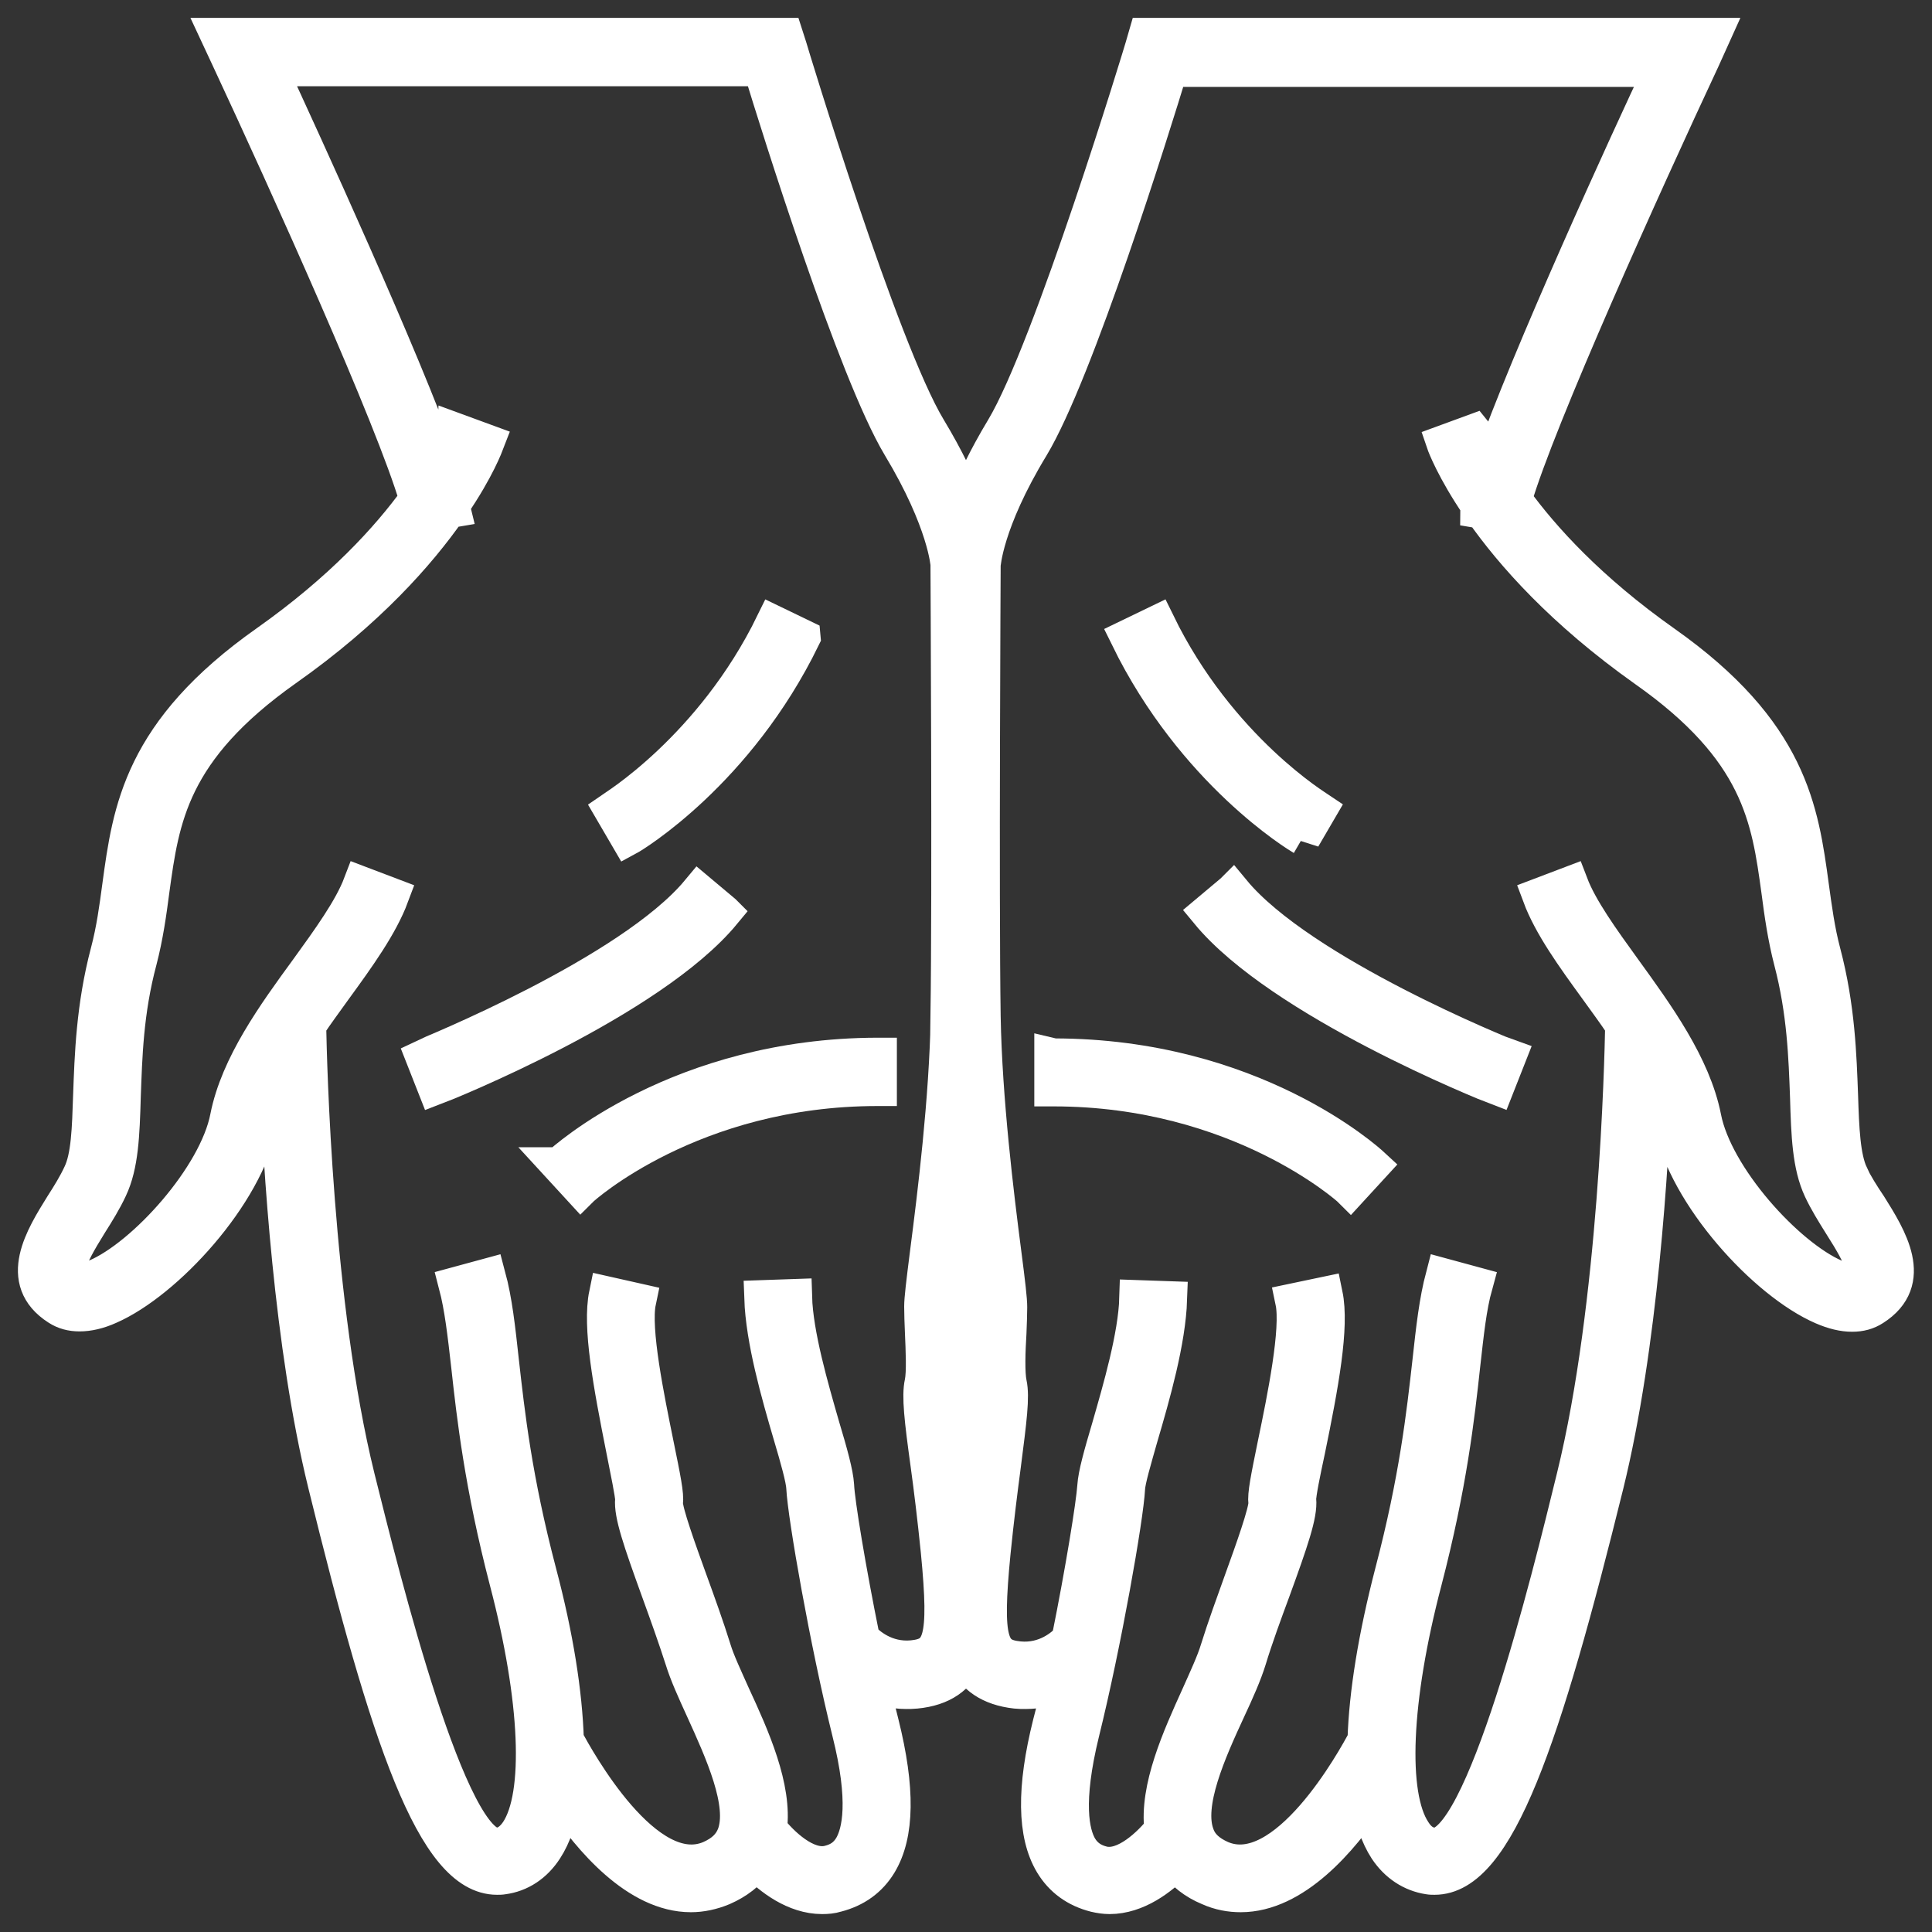
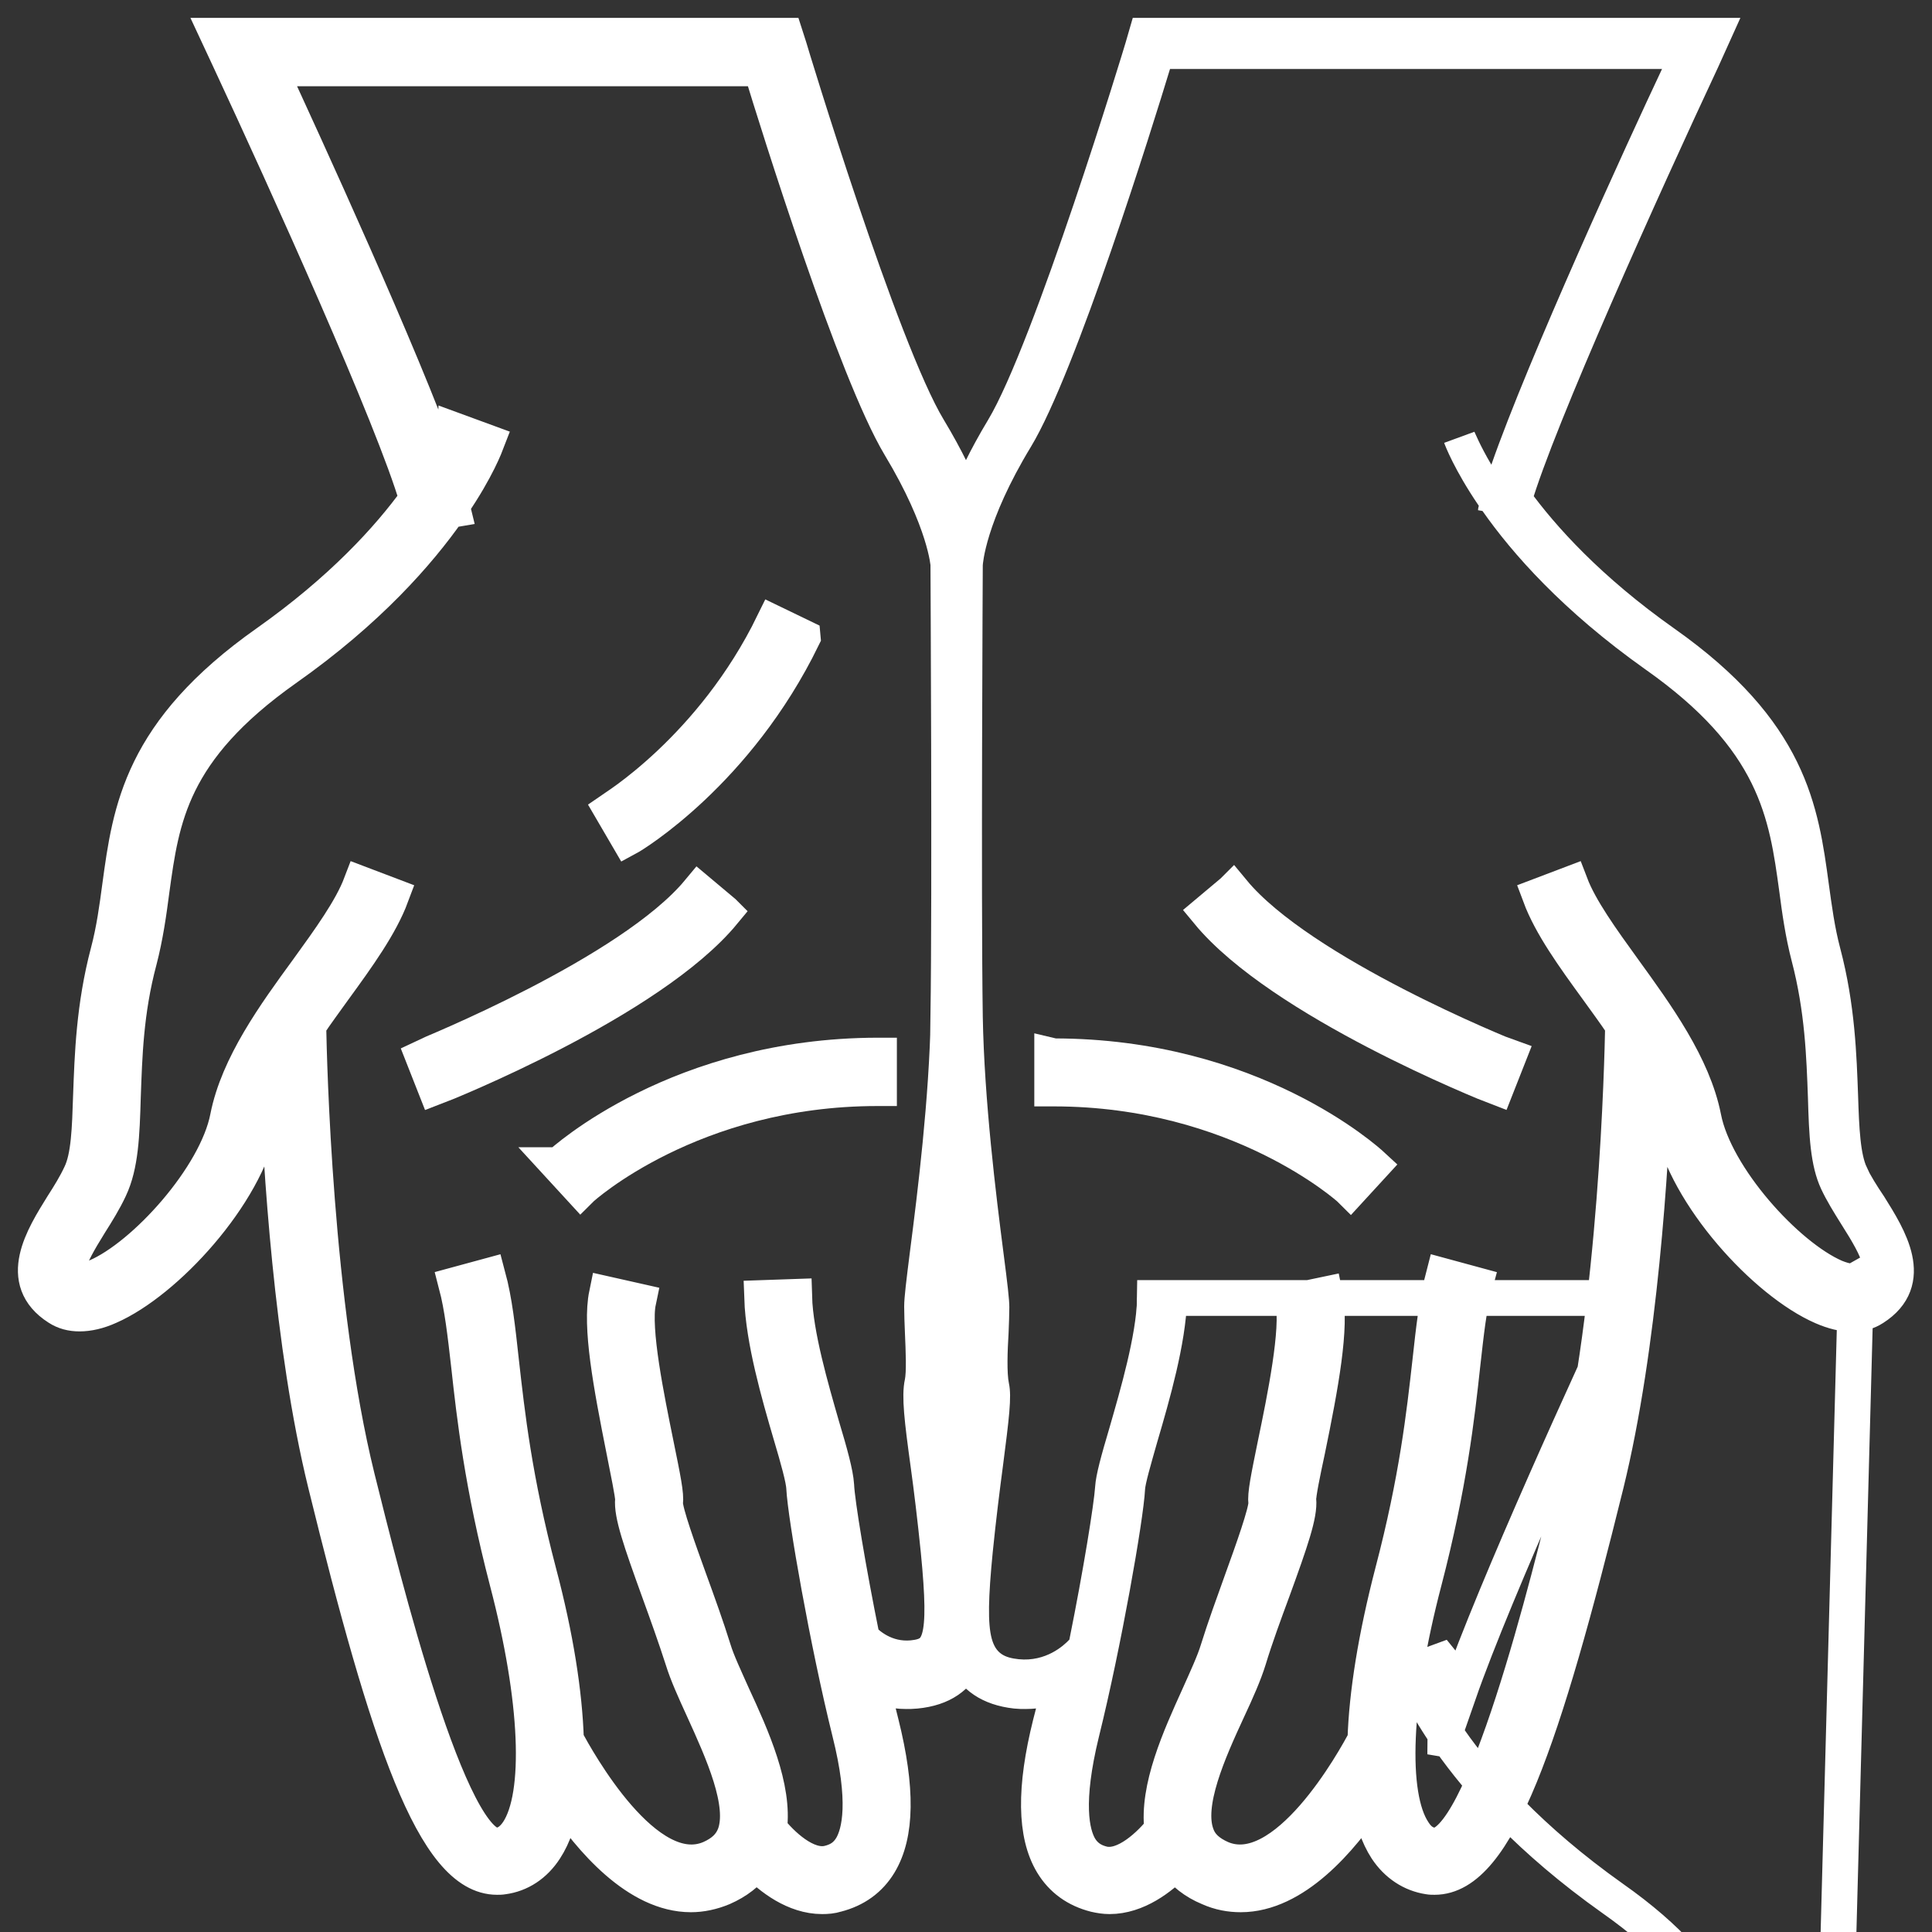
<svg xmlns="http://www.w3.org/2000/svg" fill="none" height="54" viewBox="0 0 54 54" width="54">
  <rect x="0" y="0" width="54" height="54" fill="#333333" stroke="none" />
  <g fill="#fff">
    <path d="m51.722 32.835c-.227-.486-.258-1.283-.288-2.204-.041-1.107-.082-2.483-.484-4.004-.165-.621-.247-1.252-.33-1.852-.288-2.121-.587-4.314-4.11-6.798-2.081-1.469-3.4-2.918-4.193-4.014.649-2.235 3.647-8.867 5.254-12.302l.299-.662h-15.833l-.093.321c-.021.083-2.565 8.453-3.894 10.667-.505.838-.834 1.542-1.051 2.111-.216-.569-.546-1.273-1.051-2.111-1.339-2.214-3.873-10.584-3.894-10.667l-.103-.321h-15.844l.299.641c1.607 3.445 4.605 10.077 5.254 12.312-.793 1.097-2.112 2.545-4.193 4.014-3.523 2.483-3.822 4.676-4.11 6.797-.082.61-.165 1.231-.33 1.852-.402 1.521-.443 2.897-.484 4.004-.031.921-.051 1.717-.288 2.204-.134.29-.319.59-.505.879-.546.879-1.308 2.09-.124 2.845.175.114.371.166.597.166.247 0 .525-.062.824-.197 1.586-.693 3.822-3.124 4.213-5.121.082-.445.268-.9.494-1.355.093 2.514.402 7.573 1.349 11.432 1.741 7.087 3.039 10.988 4.79 10.988.051 0 .113 0 .165-.01.474-.062.886-.331 1.174-.776.237-.362.402-.848.494-1.438.783 1.169 2.091 2.711 3.585 2.711.288 0 .587-.062.886-.186.402-.176.701-.414.927-.714.422.435 1.092.952 1.854.952.134 0 .268-.01.402-.052.525-.135.927-.424 1.195-.869.484-.807.505-2.08.051-3.901-.093-.362-.175-.735-.268-1.117.278.114.598.207.968.207.082 0 .175 0 .268-.01.752-.072 1.174-.404 1.401-.9.227.486.659.817 1.401.9.093.01.175.01.268.01.371 0 .701-.083.968-.207-.083.383-.175.766-.268 1.117-.453 1.811-.433 3.094.051 3.901.268.445.67.735 1.195.869.134.031.268.052.402.052.762 0 1.432-.517 1.854-.952.216.3.525.548.927.714.299.135.597.186.886.186 1.494 0 2.802-1.531 3.585-2.711.093.59.258 1.076.494 1.438.288.434.701.704 1.174.776.052.01.113.01.165.01 1.741 0 3.039-3.89 4.79-10.977.948-3.859 1.257-8.918 1.349-11.433.227.455.402.9.494 1.355.392 1.997 2.617 4.428 4.213 5.121.309.134.577.197.824.197.227 0 .422-.052.597-.166 1.185-.755.433-1.955-.124-2.845-.196-.29-.391-.6-.525-.879zm-25.208-4.439c-.041 2.328-.371 4.997-.577 6.591-.113.89-.165 1.324-.165 1.531s.01.455.021.724c.021.497.051 1.117-.01 1.407-.082.372-.01 1.004.165 2.276.093.672.196 1.521.288 2.431.247 2.525.062 2.907-.731 2.99-.762.072-1.257-.383-1.411-.548-.392-1.935-.701-3.797-.721-4.283-.021-.331-.175-.89-.402-1.645-.309-1.076-.742-2.555-.773-3.621l-.896.031c.041 1.179.464 2.659.814 3.849.185.621.35 1.21.36 1.448.041.807.659 4.335 1.277 6.829.484 1.924.288 2.814.051 3.218-.144.238-.34.383-.639.455-.628.155-1.339-.538-1.669-.962.154-1.148-.484-2.566-1.02-3.725-.216-.486-.433-.942-.536-1.283-.196-.631-.443-1.314-.68-1.966-.288-.797-.68-1.883-.67-2.131.031-.238-.062-.683-.258-1.645-.258-1.273-.659-3.207-.494-3.994l-.876-.197c-.185.9.113 2.504.484 4.366.113.569.247 1.221.247 1.366-.041.404.216 1.148.721 2.545.237.652.474 1.314.67 1.924.124.404.34.879.577 1.397.536 1.179 1.205 2.649.876 3.518-.113.29-.33.497-.68.652-1.803.776-3.739-2.762-4.038-3.311-.041-1.304-.288-2.887-.762-4.676-.69-2.628-.886-4.439-1.051-5.897-.103-.942-.185-1.697-.371-2.39l-.876.238c.165.631.247 1.355.35 2.256.154 1.407.371 3.342 1.071 6.032.865 3.3.979 5.98.299 7.004-.155.228-.33.352-.546.383-1.349.197-3.245-7.429-3.956-10.294-1.185-4.811-1.339-11.588-1.36-12.633.227-.341.474-.672.711-1.004.67-.921 1.298-1.79 1.607-2.618l-.845-.321c-.268.704-.865 1.531-1.494 2.4-.907 1.242-1.937 2.659-2.225 4.118-.319 1.655-2.328 3.88-3.678 4.459-.319.145-.515.145-.587.093-.34-.217-.268-.517.402-1.593.196-.31.402-.641.556-.973.309-.652.34-1.5.371-2.566.041-1.117.072-2.38.453-3.807.175-.672.268-1.335.35-1.966.278-2.018.536-3.921 3.739-6.187 2.308-1.624 3.719-3.238 4.553-4.428l.124-.021c-.01-.041-.021-.083-.021-.124.701-1.024.948-1.707.968-1.759l-.845-.31c0 .01-.134.362-.464.921-1.03-2.928-3.842-9.053-4.77-11.06h13.752c.484 1.593 2.637 8.474 3.884 10.553 1.277 2.121 1.349 3.311 1.349 3.311 0 .083.051 9.229 0 12.622zm.628 12.415c-.051.362-.103.776-.154 1.21-.051-.445-.103-.859-.155-1.221-.113-.89-.227-1.728-.175-1.966.093-.414.062-1.045.031-1.645-.01-.248-.021-.486-.021-.683 0-.166.072-.745.154-1.417.052-.372.103-.797.155-1.262.051.466.113.9.154 1.273.082.672.154 1.252.154 1.417 0 .197-.01.424-.021.683-.031.61-.062 1.242.031 1.645.072.228-.041 1.076-.154 1.966zm24.734-5.018c-.072.041-.258.041-.587-.093-1.36-.59-3.358-2.804-3.678-4.459-.288-1.459-1.319-2.876-2.225-4.128-.628-.869-1.226-1.697-1.494-2.4l-.845.321c.309.828.937 1.697 1.607 2.618.237.331.484.662.711 1.004-.021 1.045-.175 7.811-1.36 12.633-.701 2.866-2.565 10.481-3.956 10.294-.227-.031-.402-.155-.546-.383-.68-1.024-.567-3.704.299-7.004.701-2.69.917-4.614 1.071-6.032.103-.91.175-1.624.35-2.256l-.876-.238c-.185.704-.268 1.448-.371 2.39-.165 1.459-.361 3.269-1.051 5.897-.464 1.79-.721 3.373-.762 4.676-.288.548-2.235 4.087-4.038 3.311-.35-.155-.577-.362-.68-.652-.33-.869.33-2.338.876-3.518.237-.507.453-.993.577-1.397.185-.61.433-1.283.67-1.924.505-1.386.762-2.131.721-2.535-.01-.145.124-.797.247-1.366.381-1.852.68-3.466.494-4.366l-.886.186c.165.786-.227 2.711-.494 3.994-.196.962-.288 1.407-.258 1.645.01.248-.381 1.345-.67 2.142-.237.662-.484 1.335-.68 1.966-.103.341-.319.807-.536 1.293-.525 1.159-1.164 2.566-1.02 3.725-.319.404-1.04 1.117-1.669.962-.288-.072-.494-.217-.639-.455-.237-.404-.422-1.283.051-3.218.618-2.494 1.236-6.021 1.277-6.829.01-.228.185-.817.361-1.438.35-1.19.773-2.669.814-3.849l-.896-.031c-.031 1.066-.464 2.545-.773 3.621-.227.766-.381 1.314-.402 1.645-.031.486-.33 2.349-.721 4.283-.165.176-.659.621-1.411.548-.803-.083-.979-.466-.731-2.99.093-.921.196-1.738.288-2.431.165-1.283.247-1.914.165-2.287-.062-.29-.041-.91-.01-1.407.01-.269.021-.517.021-.724 0-.217-.051-.652-.165-1.531-.206-1.593-.536-4.263-.577-6.591-.051-3.383 0-12.529 0-12.612 0-.01.062-1.2 1.349-3.321 1.257-2.08 3.4-8.96 3.884-10.553h13.752c-.937 1.986-3.74 8.101-4.77 11.06-.33-.559-.464-.91-.474-.921l-.845.31c.021.062.278.745.968 1.759-.01.041-.021.083-.021.124l.124.021c.834 1.19 2.246 2.793 4.553 4.428 3.204 2.256 3.461 4.159 3.74 6.187.082.631.175 1.293.35 1.966.371 1.417.412 2.69.453 3.807.031 1.066.062 1.904.371 2.566.155.331.361.662.556.973.68 1.066.752 1.366.412 1.583z" />
    <path d="m29.409 29.514v.91h.041c5.182 0 8.262 2.783 8.293 2.814l.608-.662c-.134-.124-3.348-3.052-8.9-3.052z" />
-     <path d="m34.457 24.92-.69.579c2.05 2.483 7.809 4.79 8.056 4.883l.33-.838c-.062-.021-5.79-2.318-7.695-4.625z" />
-     <path d="m36.414 23.41.453-.776c-.031-.021-2.802-1.686-4.522-5.215l-.814.393c1.844 3.766 4.759 5.525 4.883 5.597z" />
    <path d="m15.626 32.566.608.662c.031-.031 3.091-2.814 8.293-2.814h.041v-.91h-.041c-5.542.01-8.767 2.938-8.9 3.062z" />
    <path d="m20.22 25.5-.69-.579c-1.906 2.297-7.633 4.594-7.695 4.625l.33.838c.247-.093 6.006-2.4 8.056-4.883z" />
    <path d="m22.435 17.813-.814-.393c-1.71 3.507-4.492 5.194-4.522 5.215l.453.776c.134-.072 3.049-1.831 4.883-5.597z" />
  </g>
  <g stroke="#fff">
-     <path d="m51.722 32.835c-.227-.486-.258-1.283-.288-2.204-.041-1.107-.082-2.483-.484-4.004-.165-.621-.247-1.252-.33-1.852-.288-2.121-.587-4.314-4.11-6.798-2.081-1.469-3.4-2.918-4.193-4.014.649-2.235 3.647-8.867 5.254-12.302l.299-.662h-15.833l-.093.321c-.021.083-2.565 8.453-3.894 10.667-.505.838-.834 1.542-1.051 2.111-.216-.569-.546-1.273-1.051-2.111-1.339-2.214-3.873-10.584-3.894-10.667l-.103-.321h-15.844l.299.641c1.607 3.445 4.605 10.077 5.254 12.312-.793 1.097-2.112 2.545-4.193 4.014-3.523 2.483-3.822 4.676-4.11 6.797-.082.61-.165 1.231-.33 1.852-.402 1.521-.443 2.897-.484 4.004-.031.921-.051 1.717-.288 2.204-.134.29-.319.59-.505.879-.546.879-1.308 2.09-.124 2.845.175.114.371.166.597.166.247 0 .525-.062.824-.197 1.586-.693 3.822-3.124 4.213-5.121.082-.445.268-.9.494-1.355.093 2.514.402 7.573 1.349 11.432 1.741 7.087 3.039 10.988 4.79 10.988.051 0 .113 0 .165-.01.474-.062.886-.331 1.174-.776.237-.362.402-.848.494-1.438.783 1.169 2.091 2.711 3.585 2.711.288 0 .587-.062.886-.186.402-.176.701-.414.927-.714.422.435 1.092.952 1.854.952.134 0 .268-.01.402-.052.525-.135.927-.424 1.195-.869.484-.807.505-2.08.051-3.901-.093-.362-.175-.735-.268-1.117.278.114.598.207.968.207.082 0 .175 0 .268-.01.752-.072 1.174-.404 1.401-.9.227.486.659.817 1.401.9.093.01.175.01.268.01.371 0 .701-.083.968-.207-.083.383-.175.766-.268 1.117-.453 1.811-.433 3.094.051 3.901.268.445.67.735 1.195.869.134.031.268.052.402.052.762 0 1.432-.517 1.854-.952.216.3.525.548.927.714.299.135.597.186.886.186 1.494 0 2.802-1.531 3.585-2.711.093.59.258 1.076.494 1.438.288.434.701.704 1.174.776.052.01.113.01.165.01 1.741 0 3.039-3.89 4.79-10.977.948-3.859 1.257-8.918 1.349-11.433.227.455.402.9.494 1.355.392 1.997 2.617 4.428 4.213 5.121.309.134.577.197.824.197.227 0 .422-.052.597-.166 1.185-.755.433-1.955-.124-2.845-.196-.29-.391-.6-.525-.879zm-25.208-4.439c-.041 2.328-.371 4.997-.577 6.591-.113.89-.165 1.324-.165 1.531s.01.455.021.724c.021.497.051 1.117-.01 1.407-.082.372-.01 1.004.165 2.276.093.672.196 1.521.288 2.431.247 2.525.062 2.907-.731 2.99-.762.072-1.257-.383-1.411-.548-.392-1.935-.701-3.797-.721-4.283-.021-.331-.175-.89-.402-1.645-.309-1.076-.742-2.555-.773-3.621l-.896.031c.041 1.179.464 2.659.814 3.849.185.621.35 1.21.36 1.448.041.807.659 4.335 1.277 6.829.484 1.924.288 2.814.051 3.218-.144.238-.34.383-.639.455-.628.155-1.339-.538-1.669-.962.154-1.148-.484-2.566-1.02-3.725-.216-.486-.433-.942-.536-1.283-.196-.631-.443-1.314-.68-1.966-.288-.797-.68-1.883-.67-2.131.031-.238-.062-.683-.258-1.645-.258-1.273-.659-3.207-.494-3.994l-.876-.197c-.185.9.113 2.504.484 4.366.113.569.247 1.221.247 1.366-.041.404.216 1.148.721 2.545.237.652.474 1.314.67 1.924.124.404.34.879.577 1.397.536 1.179 1.205 2.649.876 3.518-.113.29-.33.497-.68.652-1.803.776-3.739-2.762-4.038-3.311-.041-1.304-.288-2.887-.762-4.676-.69-2.628-.886-4.439-1.051-5.897-.103-.942-.185-1.697-.371-2.39l-.876.238c.165.631.247 1.355.35 2.256.154 1.407.371 3.342 1.071 6.032.865 3.3.979 5.98.299 7.004-.155.228-.33.352-.546.383-1.349.197-3.245-7.429-3.956-10.294-1.185-4.811-1.339-11.588-1.36-12.633.227-.341.474-.672.711-1.004.67-.921 1.298-1.79 1.607-2.618l-.845-.321c-.268.704-.865 1.531-1.494 2.4-.907 1.242-1.937 2.659-2.225 4.118-.319 1.655-2.328 3.88-3.678 4.459-.319.145-.515.145-.587.093-.34-.217-.268-.517.402-1.593.196-.31.402-.641.556-.973.309-.652.34-1.5.371-2.566.041-1.117.072-2.38.453-3.807.175-.672.268-1.335.35-1.966.278-2.018.536-3.921 3.739-6.187 2.308-1.624 3.719-3.238 4.553-4.428l.124-.021c-.01-.041-.021-.083-.021-.124.701-1.024.948-1.707.968-1.759l-.845-.31c0 .01-.134.362-.464.921-1.03-2.928-3.842-9.053-4.77-11.06h13.752c.484 1.593 2.637 8.474 3.884 10.553 1.277 2.121 1.349 3.311 1.349 3.311 0 .083.051 9.229 0 12.622zm.628 12.415c-.051.362-.103.776-.154 1.21-.051-.445-.103-.859-.155-1.221-.113-.89-.227-1.728-.175-1.966.093-.414.062-1.045.031-1.645-.01-.248-.021-.486-.021-.683 0-.166.072-.745.154-1.417.052-.372.103-.797.155-1.262.051.466.113.9.154 1.273.082.672.154 1.252.154 1.417 0 .197-.01.424-.021.683-.031.61-.062 1.242.031 1.645.072.228-.041 1.076-.154 1.966zm24.734-5.018c-.072.041-.258.041-.587-.093-1.36-.59-3.358-2.804-3.678-4.459-.288-1.459-1.319-2.876-2.225-4.128-.628-.869-1.226-1.697-1.494-2.4l-.845.321c.309.828.937 1.697 1.607 2.618.237.331.484.662.711 1.004-.021 1.045-.175 7.811-1.36 12.633-.701 2.866-2.565 10.481-3.956 10.294-.227-.031-.402-.155-.546-.383-.68-1.024-.567-3.704.299-7.004.701-2.69.917-4.614 1.071-6.032.103-.91.175-1.624.35-2.256l-.876-.238c-.185.704-.268 1.448-.371 2.39-.165 1.459-.361 3.269-1.051 5.897-.464 1.79-.721 3.373-.762 4.676-.288.548-2.235 4.087-4.038 3.311-.35-.155-.577-.362-.68-.652-.33-.869.33-2.338.876-3.518.237-.507.453-.993.577-1.397.185-.61.433-1.283.67-1.924.505-1.386.762-2.131.721-2.535-.01-.145.124-.797.247-1.366.381-1.852.68-3.466.494-4.366l-.886.186c.165.786-.227 2.711-.494 3.994-.196.962-.288 1.407-.258 1.645.01.248-.381 1.345-.67 2.142-.237.662-.484 1.335-.68 1.966-.103.341-.319.807-.536 1.293-.525 1.159-1.164 2.566-1.02 3.725-.319.404-1.04 1.117-1.669.962-.288-.072-.494-.217-.639-.455-.237-.404-.422-1.283.051-3.218.618-2.494 1.236-6.021 1.277-6.829.01-.228.185-.817.361-1.438.35-1.19.773-2.669.814-3.849l-.896-.031c-.031 1.066-.464 2.545-.773 3.621-.227.766-.381 1.314-.402 1.645-.031.486-.33 2.349-.721 4.283-.165.176-.659.621-1.411.548-.803-.083-.979-.466-.731-2.99.093-.921.196-1.738.288-2.431.165-1.283.247-1.914.165-2.287-.062-.29-.041-.91-.01-1.407.01-.269.021-.517.021-.724 0-.217-.051-.652-.165-1.531-.206-1.593-.536-4.263-.577-6.591-.051-3.383 0-12.529 0-12.612 0-.01.062-1.2 1.349-3.321 1.257-2.08 3.4-8.96 3.884-10.553h13.752c-.937 1.986-3.74 8.101-4.77 11.06-.33-.559-.464-.91-.474-.921l-.845.31c.021.062.278.745.968 1.759-.01.041-.021.083-.021.124l.124.021c.834 1.19 2.246 2.793 4.553 4.428 3.204 2.256 3.461 4.159 3.74 6.187.082.631.175 1.293.35 1.966.371 1.417.412 2.69.453 3.807.031 1.066.062 1.904.371 2.566.155.331.361.662.556.973.68 1.066.752 1.366.412 1.583z" />
+     <path d="m51.722 32.835c-.227-.486-.258-1.283-.288-2.204-.041-1.107-.082-2.483-.484-4.004-.165-.621-.247-1.252-.33-1.852-.288-2.121-.587-4.314-4.11-6.798-2.081-1.469-3.4-2.918-4.193-4.014.649-2.235 3.647-8.867 5.254-12.302l.299-.662h-15.833l-.093.321c-.021.083-2.565 8.453-3.894 10.667-.505.838-.834 1.542-1.051 2.111-.216-.569-.546-1.273-1.051-2.111-1.339-2.214-3.873-10.584-3.894-10.667l-.103-.321h-15.844l.299.641c1.607 3.445 4.605 10.077 5.254 12.312-.793 1.097-2.112 2.545-4.193 4.014-3.523 2.483-3.822 4.676-4.11 6.797-.082.61-.165 1.231-.33 1.852-.402 1.521-.443 2.897-.484 4.004-.031.921-.051 1.717-.288 2.204-.134.29-.319.59-.505.879-.546.879-1.308 2.09-.124 2.845.175.114.371.166.597.166.247 0 .525-.062.824-.197 1.586-.693 3.822-3.124 4.213-5.121.082-.445.268-.9.494-1.355.093 2.514.402 7.573 1.349 11.432 1.741 7.087 3.039 10.988 4.79 10.988.051 0 .113 0 .165-.01.474-.062.886-.331 1.174-.776.237-.362.402-.848.494-1.438.783 1.169 2.091 2.711 3.585 2.711.288 0 .587-.062.886-.186.402-.176.701-.414.927-.714.422.435 1.092.952 1.854.952.134 0 .268-.01.402-.052.525-.135.927-.424 1.195-.869.484-.807.505-2.08.051-3.901-.093-.362-.175-.735-.268-1.117.278.114.598.207.968.207.082 0 .175 0 .268-.01.752-.072 1.174-.404 1.401-.9.227.486.659.817 1.401.9.093.01.175.01.268.01.371 0 .701-.083.968-.207-.083.383-.175.766-.268 1.117-.453 1.811-.433 3.094.051 3.901.268.445.67.735 1.195.869.134.031.268.052.402.052.762 0 1.432-.517 1.854-.952.216.3.525.548.927.714.299.135.597.186.886.186 1.494 0 2.802-1.531 3.585-2.711.093.59.258 1.076.494 1.438.288.434.701.704 1.174.776.052.01.113.01.165.01 1.741 0 3.039-3.89 4.79-10.977.948-3.859 1.257-8.918 1.349-11.433.227.455.402.9.494 1.355.392 1.997 2.617 4.428 4.213 5.121.309.134.577.197.824.197.227 0 .422-.052.597-.166 1.185-.755.433-1.955-.124-2.845-.196-.29-.391-.6-.525-.879zm-25.208-4.439c-.041 2.328-.371 4.997-.577 6.591-.113.89-.165 1.324-.165 1.531s.01.455.021.724c.021.497.051 1.117-.01 1.407-.082.372-.01 1.004.165 2.276.093.672.196 1.521.288 2.431.247 2.525.062 2.907-.731 2.99-.762.072-1.257-.383-1.411-.548-.392-1.935-.701-3.797-.721-4.283-.021-.331-.175-.89-.402-1.645-.309-1.076-.742-2.555-.773-3.621l-.896.031c.041 1.179.464 2.659.814 3.849.185.621.35 1.21.36 1.448.041.807.659 4.335 1.277 6.829.484 1.924.288 2.814.051 3.218-.144.238-.34.383-.639.455-.628.155-1.339-.538-1.669-.962.154-1.148-.484-2.566-1.02-3.725-.216-.486-.433-.942-.536-1.283-.196-.631-.443-1.314-.68-1.966-.288-.797-.68-1.883-.67-2.131.031-.238-.062-.683-.258-1.645-.258-1.273-.659-3.207-.494-3.994l-.876-.197c-.185.9.113 2.504.484 4.366.113.569.247 1.221.247 1.366-.041.404.216 1.148.721 2.545.237.652.474 1.314.67 1.924.124.404.34.879.577 1.397.536 1.179 1.205 2.649.876 3.518-.113.29-.33.497-.68.652-1.803.776-3.739-2.762-4.038-3.311-.041-1.304-.288-2.887-.762-4.676-.69-2.628-.886-4.439-1.051-5.897-.103-.942-.185-1.697-.371-2.39l-.876.238c.165.631.247 1.355.35 2.256.154 1.407.371 3.342 1.071 6.032.865 3.3.979 5.98.299 7.004-.155.228-.33.352-.546.383-1.349.197-3.245-7.429-3.956-10.294-1.185-4.811-1.339-11.588-1.36-12.633.227-.341.474-.672.711-1.004.67-.921 1.298-1.79 1.607-2.618l-.845-.321c-.268.704-.865 1.531-1.494 2.4-.907 1.242-1.937 2.659-2.225 4.118-.319 1.655-2.328 3.88-3.678 4.459-.319.145-.515.145-.587.093-.34-.217-.268-.517.402-1.593.196-.31.402-.641.556-.973.309-.652.34-1.5.371-2.566.041-1.117.072-2.38.453-3.807.175-.672.268-1.335.35-1.966.278-2.018.536-3.921 3.739-6.187 2.308-1.624 3.719-3.238 4.553-4.428l.124-.021c-.01-.041-.021-.083-.021-.124.701-1.024.948-1.707.968-1.759l-.845-.31c0 .01-.134.362-.464.921-1.03-2.928-3.842-9.053-4.77-11.06h13.752c.484 1.593 2.637 8.474 3.884 10.553 1.277 2.121 1.349 3.311 1.349 3.311 0 .083.051 9.229 0 12.622zm.628 12.415c-.051.362-.103.776-.154 1.21-.051-.445-.103-.859-.155-1.221-.113-.89-.227-1.728-.175-1.966.093-.414.062-1.045.031-1.645-.01-.248-.021-.486-.021-.683 0-.166.072-.745.154-1.417.052-.372.103-.797.155-1.262.051.466.113.9.154 1.273.082.672.154 1.252.154 1.417 0 .197-.01.424-.021.683-.031.61-.062 1.242.031 1.645.072.228-.041 1.076-.154 1.966zm24.734-5.018c-.072.041-.258.041-.587-.093-1.36-.59-3.358-2.804-3.678-4.459-.288-1.459-1.319-2.876-2.225-4.128-.628-.869-1.226-1.697-1.494-2.4l-.845.321c.309.828.937 1.697 1.607 2.618.237.331.484.662.711 1.004-.021 1.045-.175 7.811-1.36 12.633-.701 2.866-2.565 10.481-3.956 10.294-.227-.031-.402-.155-.546-.383-.68-1.024-.567-3.704.299-7.004.701-2.69.917-4.614 1.071-6.032.103-.91.175-1.624.35-2.256l-.876-.238c-.185.704-.268 1.448-.371 2.39-.165 1.459-.361 3.269-1.051 5.897-.464 1.79-.721 3.373-.762 4.676-.288.548-2.235 4.087-4.038 3.311-.35-.155-.577-.362-.68-.652-.33-.869.33-2.338.876-3.518.237-.507.453-.993.577-1.397.185-.61.433-1.283.67-1.924.505-1.386.762-2.131.721-2.535-.01-.145.124-.797.247-1.366.381-1.852.68-3.466.494-4.366l-.886.186c.165.786-.227 2.711-.494 3.994-.196.962-.288 1.407-.258 1.645.01.248-.381 1.345-.67 2.142-.237.662-.484 1.335-.68 1.966-.103.341-.319.807-.536 1.293-.525 1.159-1.164 2.566-1.02 3.725-.319.404-1.04 1.117-1.669.962-.288-.072-.494-.217-.639-.455-.237-.404-.422-1.283.051-3.218.618-2.494 1.236-6.021 1.277-6.829.01-.228.185-.817.361-1.438.35-1.19.773-2.669.814-3.849l-.896-.031h13.752c-.937 1.986-3.74 8.101-4.77 11.06-.33-.559-.464-.91-.474-.921l-.845.31c.021.062.278.745.968 1.759-.01.041-.021.083-.021.124l.124.021c.834 1.19 2.246 2.793 4.553 4.428 3.204 2.256 3.461 4.159 3.74 6.187.082.631.175 1.293.35 1.966.371 1.417.412 2.69.453 3.807.031 1.066.062 1.904.371 2.566.155.331.361.662.556.973.68 1.066.752 1.366.412 1.583z" />
    <path d="m29.409 29.514v.91h.041c5.182 0 8.262 2.783 8.293 2.814l.608-.662c-.134-.124-3.348-3.052-8.9-3.052z" />
    <path d="m34.457 24.92-.69.579c2.05 2.483 7.809 4.79 8.056 4.883l.33-.838c-.062-.021-5.79-2.318-7.695-4.625z" />
-     <path d="m36.414 23.41.453-.776c-.031-.021-2.802-1.686-4.522-5.215l-.814.393c1.844 3.766 4.759 5.525 4.883 5.597z" />
    <path d="m15.626 32.566.608.662c.031-.031 3.091-2.814 8.293-2.814h.041v-.91h-.041c-5.542.01-8.767 2.938-8.9 3.062z" />
    <path d="m20.22 25.5-.69-.579c-1.906 2.297-7.633 4.594-7.695 4.625l.33.838c.247-.093 6.006-2.4 8.056-4.883z" />
    <path d="m22.435 17.813-.814-.393c-1.71 3.507-4.492 5.194-4.522 5.215l.453.776c.134-.072 3.049-1.831 4.883-5.597z" />
  </g>
</svg>